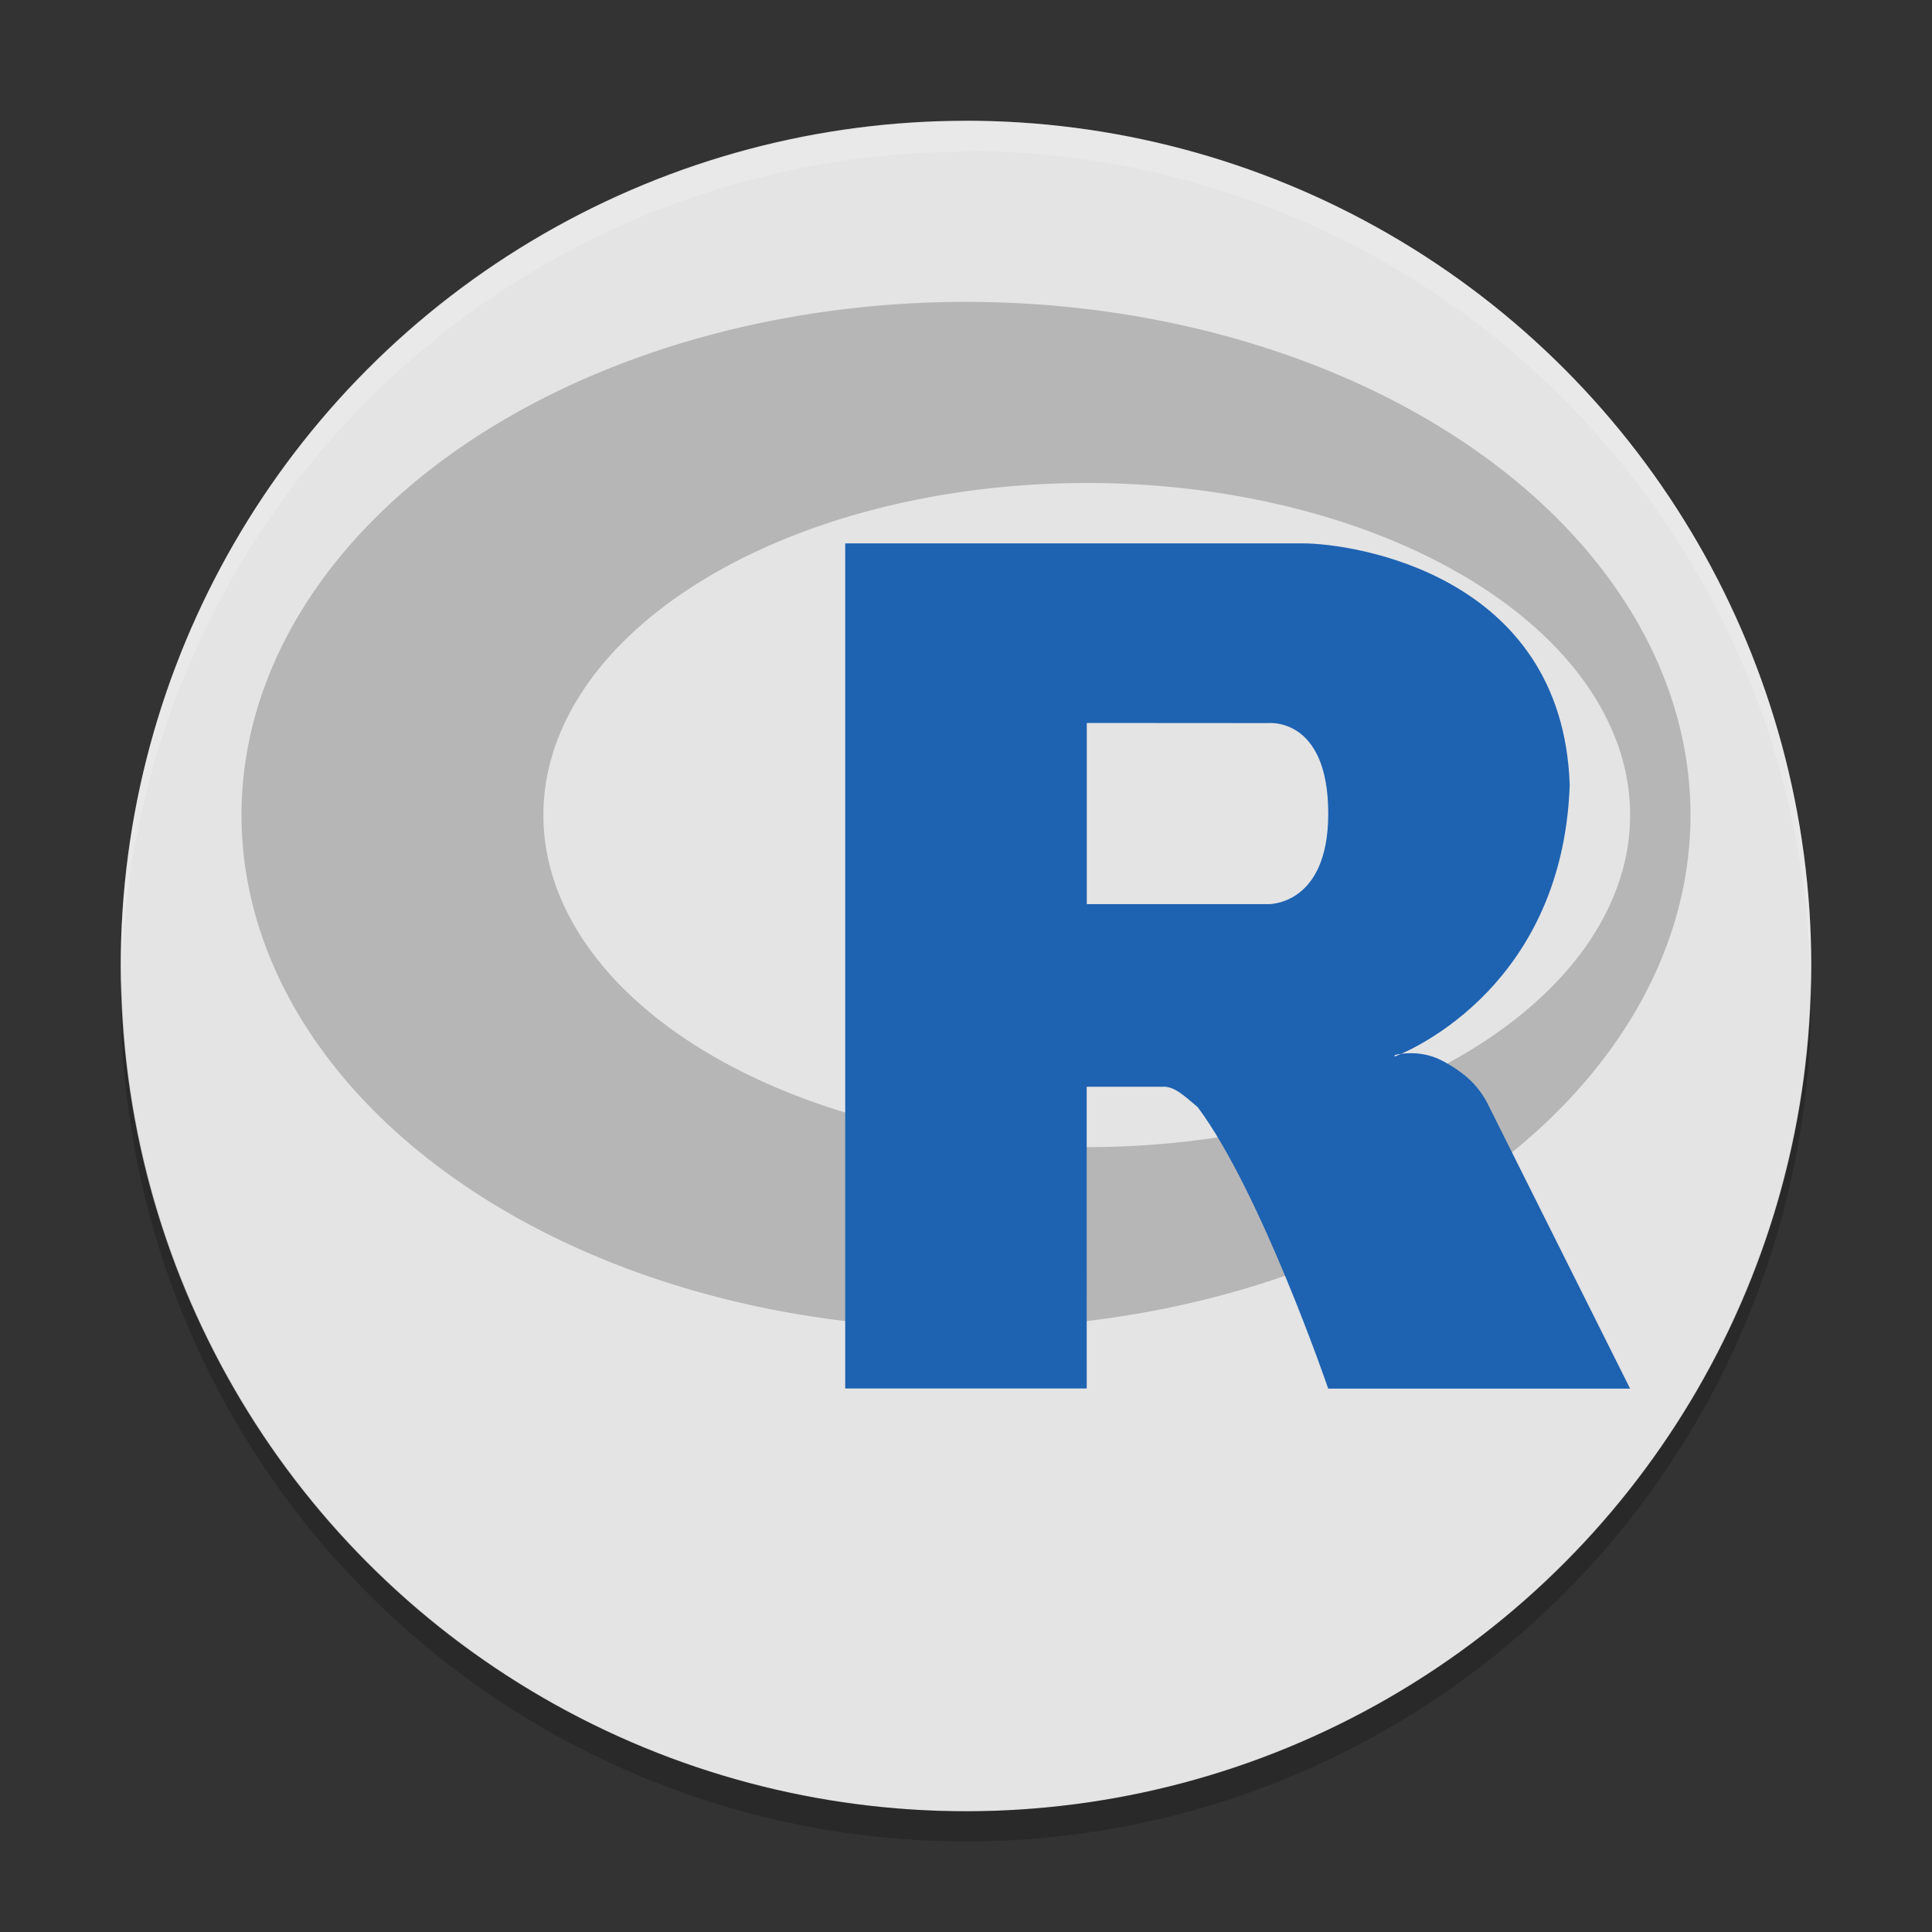
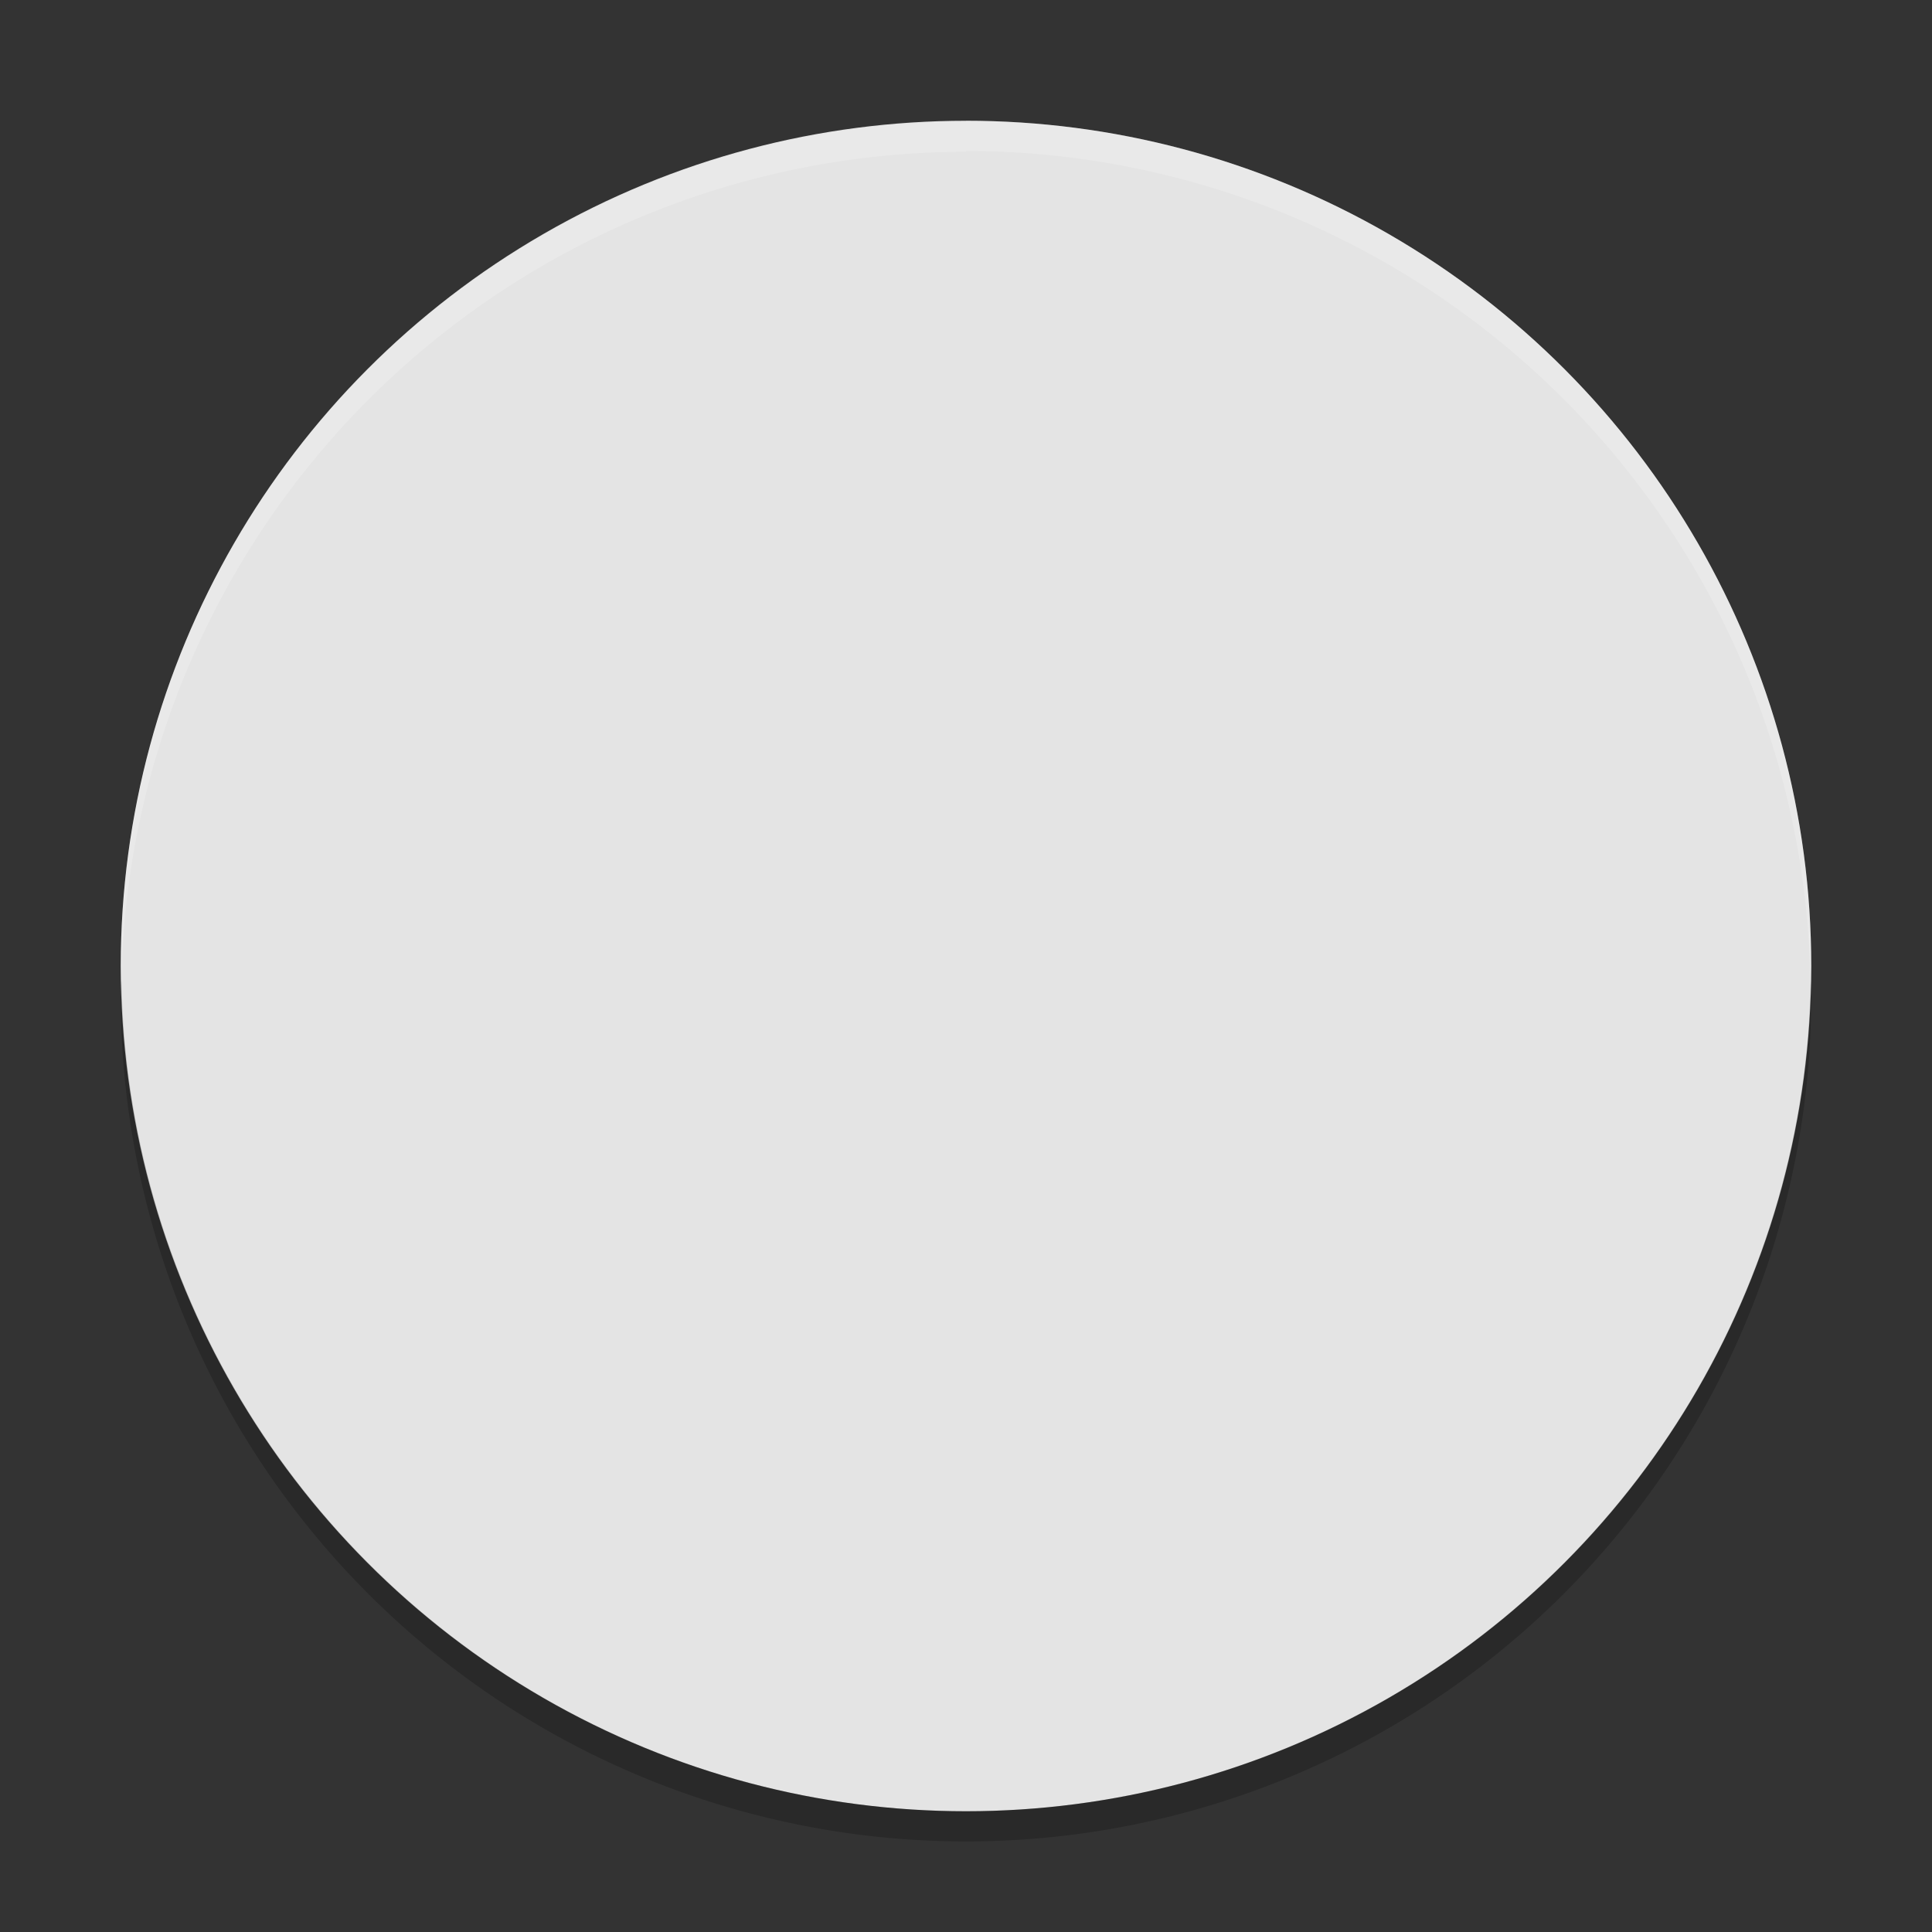
<svg xmlns="http://www.w3.org/2000/svg" width="64" height="64" version="1.1">
  <rect width="100%" height="100%" fill="#333333" stroke="none" />
  <g transform="translate(0,-988.4)">
    <circle style="fill:#e4e4e4" cx="32" cy="1020.4" r="28" />
-     <path style="opacity:0.2" d="m 32,998.4 a 24,17 0 0 0 -24,17 24,17 0 0 0 24,17 24,17 0 0 0 24,-17 24,17 0 0 0 -24,-17 z m 4,6 a 18,11 0 0 1 18,11 18,11 0 0 1 -18,11 18,11 0 0 1 -18,-11 18,11 0 0 1 18,-11 z" />
-     <path style="fill:#1e62b2;fill-rule:evenodd" d="m 46.2,1023.351 c 0,0 0.774,-0.222 1.546,0.172 0.268,0.136 0.732,0.411 1.066,0.769 0.328,0.352 0.487,0.708 0.487,0.708 l 4.7,9.4 -10,0 c 0,0 -2.235,-6.532 -4.326,-9.328 -0.416,-0.34 -0.764,-0.705 -1.174,-0.672 l -2.501,0 0.001,9.995 -8,0 0,-27.995 15.157,0 c 1.643,0 8.6,1 8.843,8 -0.243,7 -5.8,9 -5.8,9 z m -10.199,-11.002 0,6.002 5.999,0 c 0,0 2,0.072 2,-3 0,-3.227 -2,-2.998 -2,-2.998 z" />
    <path style="opacity:0.2;fill:#ffffff" transform="translate(0,988.4)" d="M 32 4 L 32 4.029 A 28 28 0 0 0 4 32.029 A 28 28 0 0 0 4.018 32.52 A 28 28 0 0 1 32 5.027 L 32 5 A 28 28 0 0 1 59.975 32.484 A 28 28 0 0 0 60 32 A 28 28 0 0 0 32 4 z" />
    <path style="opacity:0.2" d="M 4.023,1020.873 A 28,28 0 0 0 4,1021.4 a 28,28 0 0 0 28,28 28,28 0 0 0 28,-28 28,28 0 0 0 -0.018,-0.492 A 28,28 0 0 1 32,1048.4 28,28 0 0 1 4.023,1020.873 Z" />
  </g>
</svg>